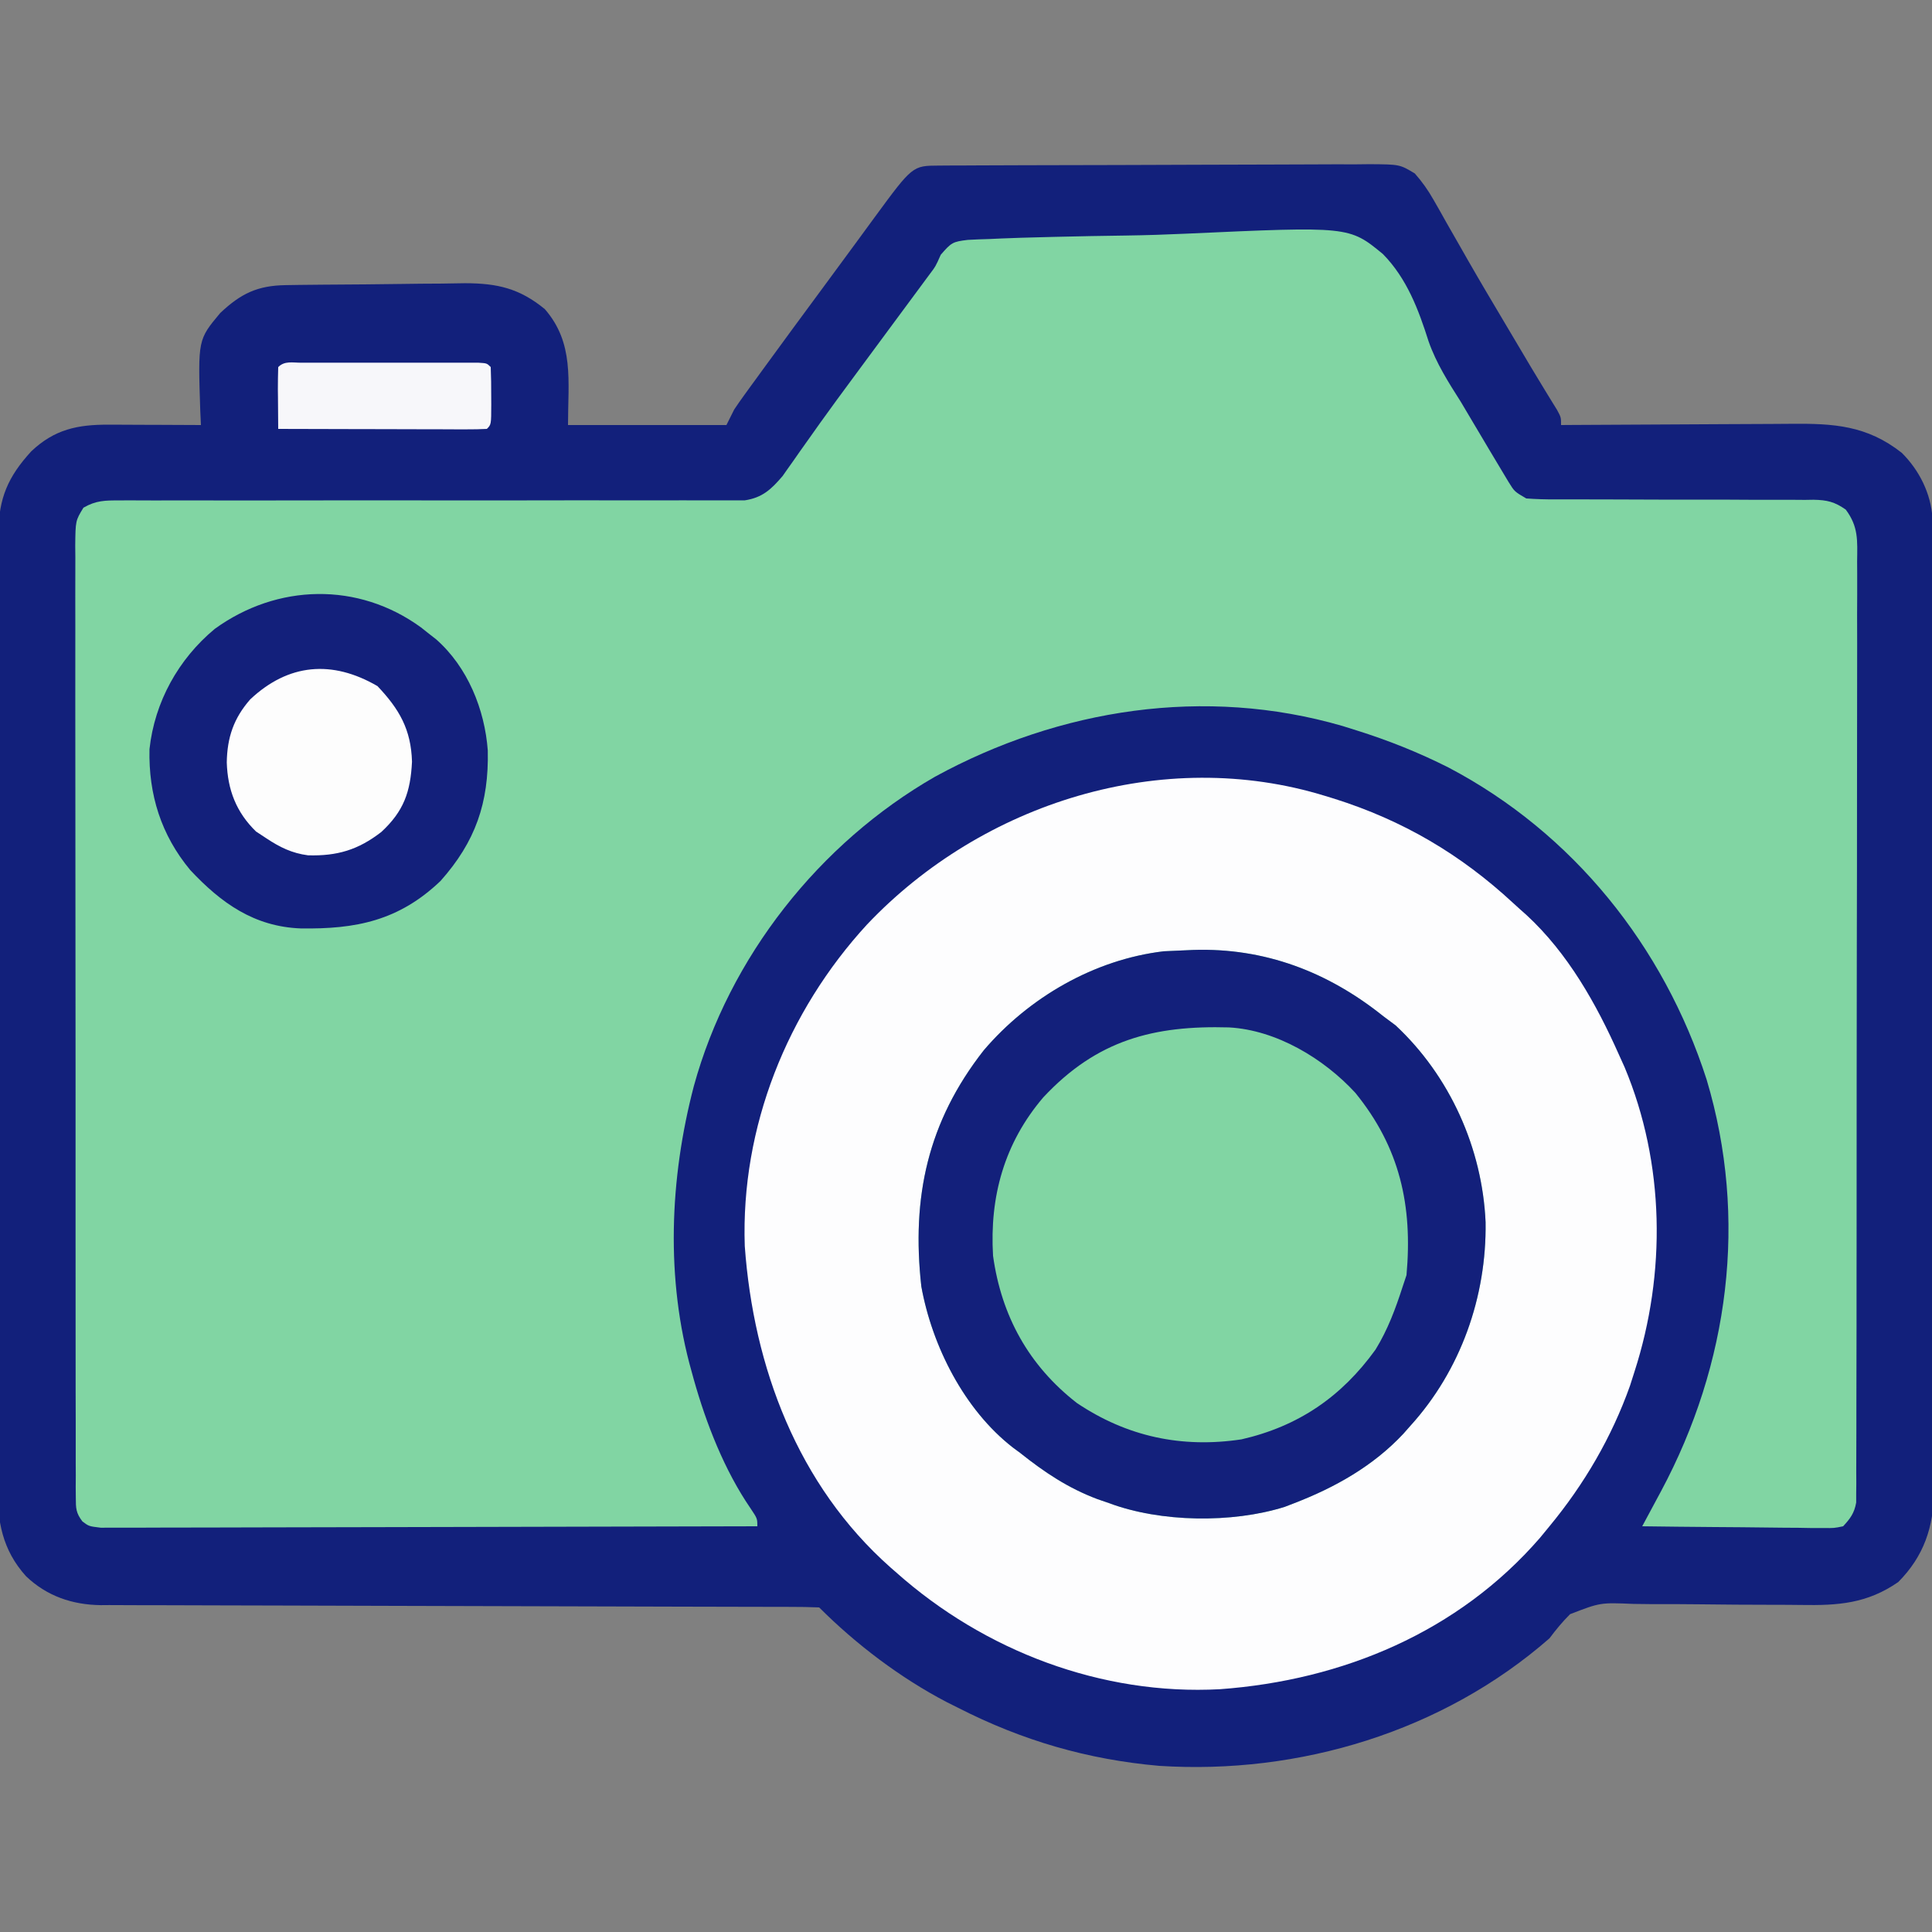
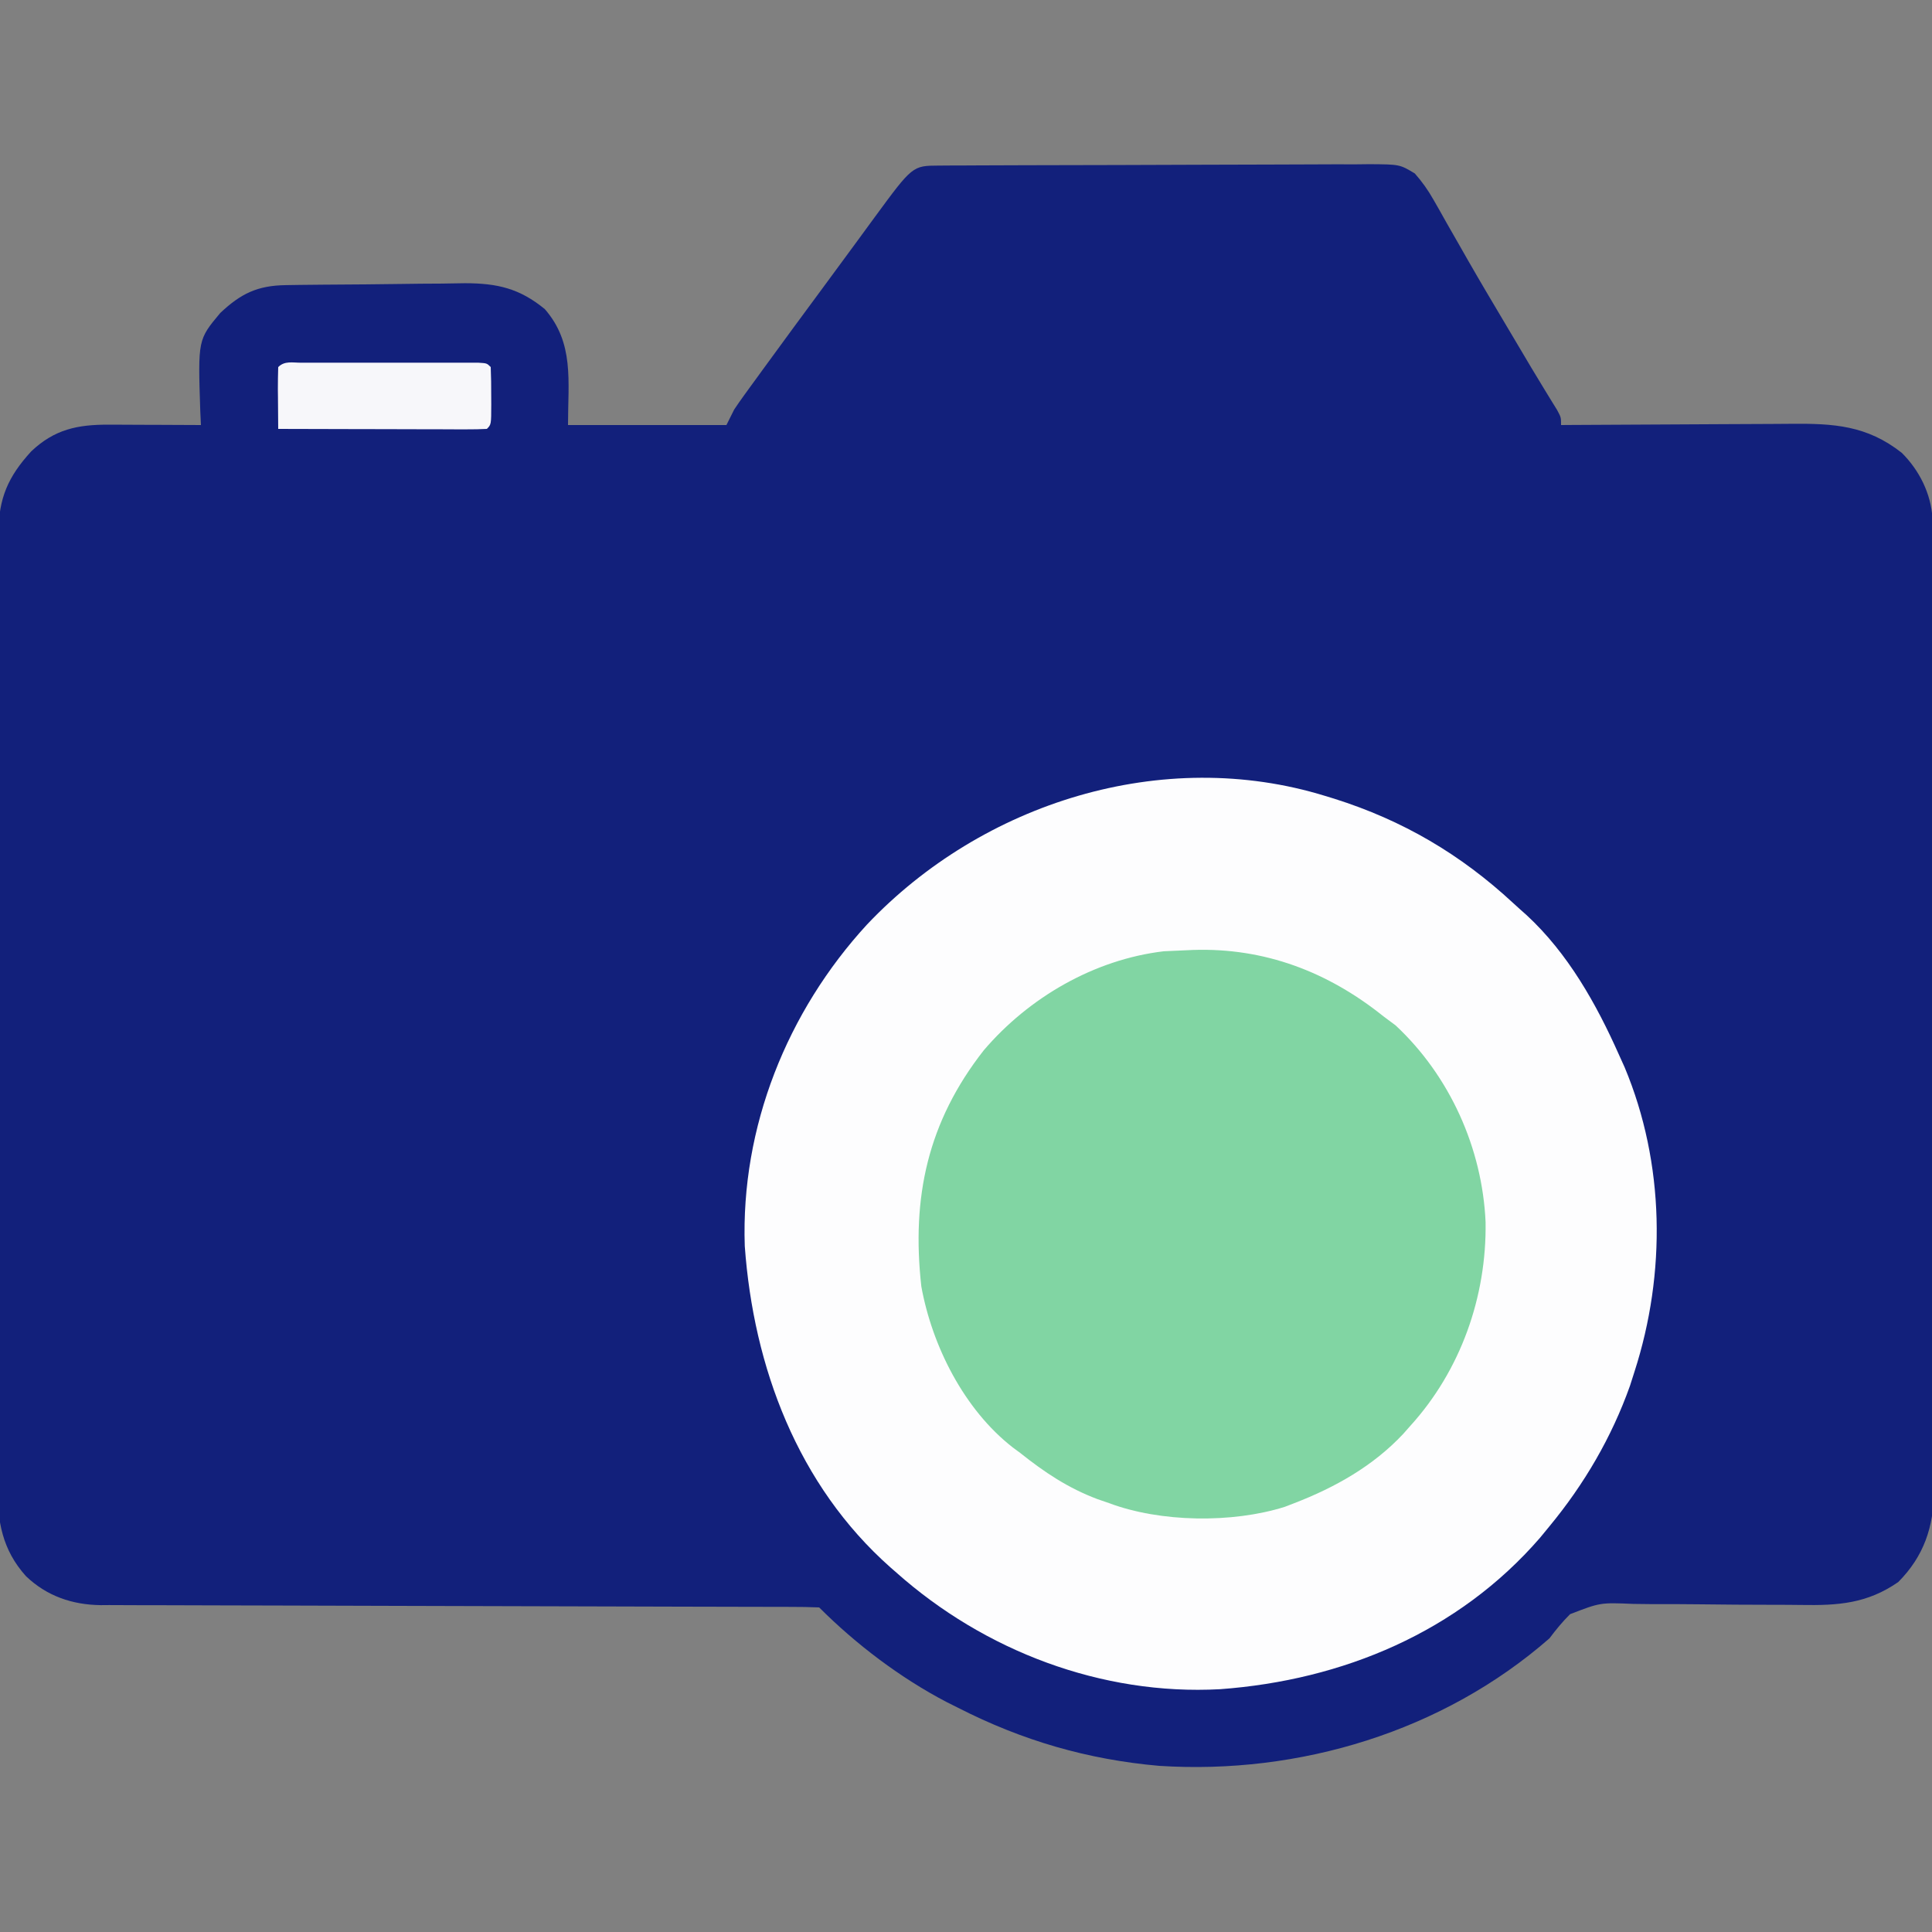
<svg xmlns="http://www.w3.org/2000/svg" width="500" height="500">
  <rect width="100%" height="100%" fill="#808080" stroke="none" />
  <path d="M0 0 C1.047 -0.007 2.095 -0.014 3.174 -0.022 C4.327 -0.024 5.481 -0.027 6.67 -0.03 C8.487 -0.04 8.487 -0.04 10.341 -0.05 C13.67 -0.066 16.998 -0.078 20.327 -0.086 C22.406 -0.091 24.486 -0.097 26.565 -0.103 C33.071 -0.123 39.577 -0.137 46.084 -0.145 C53.594 -0.155 61.105 -0.181 68.615 -0.222 C74.42 -0.252 80.225 -0.267 86.029 -0.27 C89.497 -0.272 92.964 -0.281 96.431 -0.306 C100.3 -0.334 104.168 -0.33 108.037 -0.323 C109.185 -0.336 110.333 -0.348 111.515 -0.362 C119.285 -0.311 119.285 -0.311 123.198 2.037 C125.113 4.221 126.609 6.309 128.036 8.839 C128.57 9.77 129.103 10.702 129.653 11.662 C130.216 12.668 130.78 13.674 131.36 14.71 C132.595 16.87 133.83 19.031 135.067 21.19 C136.035 22.889 136.035 22.889 137.023 24.621 C140.124 30.041 143.318 35.406 146.508 40.774 C147.52 42.476 148.531 44.18 149.541 45.884 C150.172 46.948 150.804 48.012 151.454 49.108 C152.056 50.124 152.658 51.139 153.278 52.185 C154.457 54.159 155.647 56.126 156.848 58.086 C157.399 58.985 157.949 59.885 158.516 60.811 C159.006 61.602 159.495 62.393 159.999 63.208 C161.048 65.147 161.048 65.147 161.048 67.147 C161.957 67.141 162.866 67.134 163.803 67.127 C172.395 67.067 180.986 67.021 189.578 66.992 C193.995 66.976 198.411 66.955 202.828 66.921 C207.094 66.888 211.361 66.87 215.627 66.863 C217.251 66.857 218.874 66.846 220.497 66.83 C231.56 66.724 240.178 67.215 249.22 74.335 C253.756 78.832 256.795 84.905 257.176 91.312 C257.178 92.101 257.18 92.89 257.182 93.703 C257.186 94.618 257.191 95.532 257.195 96.474 C257.195 97.976 257.195 97.976 257.195 99.507 C257.199 100.574 257.202 101.64 257.206 102.739 C257.217 106.323 257.221 109.908 257.225 113.493 C257.231 116.059 257.238 118.625 257.245 121.19 C257.264 128.898 257.274 136.606 257.283 144.313 C257.288 147.945 257.293 151.577 257.298 155.209 C257.315 167.286 257.33 179.362 257.337 191.439 C257.339 194.572 257.341 197.705 257.343 200.838 C257.343 201.617 257.344 202.395 257.344 203.198 C257.353 215.807 257.378 228.416 257.41 241.025 C257.443 253.978 257.461 266.93 257.465 279.882 C257.467 287.152 257.476 294.421 257.501 301.691 C257.525 308.531 257.529 315.372 257.518 322.212 C257.518 324.72 257.524 327.228 257.538 329.737 C257.556 333.166 257.549 336.595 257.535 340.025 C257.552 341.506 257.552 341.506 257.569 343.018 C257.483 352.333 254.94 359.903 248.317 366.577 C240.257 372.154 232.799 372.671 223.192 372.511 C220.874 372.475 218.557 372.467 216.239 372.468 C209.656 372.465 203.074 372.419 196.491 372.336 C192.448 372.287 188.405 372.278 184.361 372.292 C182.83 372.289 181.298 372.272 179.767 372.238 C171.188 371.877 171.188 371.877 163.385 374.894 C161.394 376.879 159.73 378.901 158.048 381.147 C130.487 405.254 93.327 416.488 57.048 414.147 C38.501 412.525 21.588 407.587 5.048 399.147 C3.567 398.405 3.567 398.405 2.055 397.647 C-9.917 391.407 -21.382 382.718 -30.952 373.147 C-33.413 373.044 -35.846 373.006 -38.308 373.009 C-39.477 373.005 -39.477 373.005 -40.669 373.001 C-43.301 372.992 -45.932 372.991 -48.564 372.989 C-50.443 372.985 -52.321 372.98 -54.2 372.974 C-58.257 372.963 -62.314 372.954 -66.371 372.948 C-72.788 372.937 -79.204 372.917 -85.621 372.895 C-103.872 372.833 -122.122 372.779 -140.373 372.746 C-150.444 372.727 -160.515 372.699 -170.586 372.658 C-175.917 372.637 -181.248 372.621 -186.579 372.619 C-191.599 372.617 -196.618 372.601 -201.637 372.575 C-203.476 372.567 -205.316 372.565 -207.156 372.569 C-209.674 372.573 -212.19 372.558 -214.708 372.539 C-215.431 372.545 -216.154 372.55 -216.899 372.556 C-224.271 372.461 -230.861 370.202 -236.226 365.066 C-242.367 358.239 -243.685 350.778 -243.574 341.893 C-243.58 340.804 -243.587 339.714 -243.593 338.591 C-243.608 334.962 -243.588 331.334 -243.568 327.705 C-243.571 325.094 -243.577 322.483 -243.584 319.873 C-243.599 313.532 -243.587 307.192 -243.565 300.852 C-243.541 293.463 -243.543 286.074 -243.546 278.684 C-243.549 265.5 -243.528 252.315 -243.494 239.13 C-243.461 226.344 -243.447 213.559 -243.453 200.773 C-243.46 186.836 -243.458 172.899 -243.438 158.962 C-243.437 158.225 -243.436 157.487 -243.435 156.728 C-243.433 155.247 -243.431 153.767 -243.428 152.286 C-243.422 147.139 -243.421 141.991 -243.422 136.844 C-243.424 129.915 -243.409 122.987 -243.383 116.059 C-243.376 113.515 -243.374 110.972 -243.377 108.429 C-243.381 104.959 -243.366 101.49 -243.347 98.02 C-243.352 97.012 -243.357 96.004 -243.363 94.966 C-243.277 86.093 -240.883 80.52 -234.855 73.944 C-228.815 68.239 -222.871 67.016 -214.78 67.05 C-214.098 67.051 -213.416 67.052 -212.713 67.054 C-210.542 67.059 -208.372 67.072 -206.202 67.085 C-204.727 67.09 -203.252 67.094 -201.777 67.098 C-198.168 67.109 -194.56 67.127 -190.952 67.147 C-191.01 65.892 -191.068 64.636 -191.128 63.342 C-191.727 45.055 -191.727 45.055 -185.952 38.147 C-180.623 33.129 -176.35 31.046 -168.987 30.938 C-167.758 30.919 -166.53 30.9 -165.264 30.88 C-163.919 30.865 -162.574 30.851 -161.23 30.839 C-160.21 30.829 -160.21 30.829 -159.17 30.819 C-155.566 30.786 -151.963 30.762 -148.359 30.742 C-145.392 30.724 -142.425 30.69 -139.458 30.64 C-135.863 30.579 -132.268 30.549 -128.672 30.539 C-126.652 30.526 -124.633 30.484 -122.614 30.442 C-114.241 30.46 -108.509 31.771 -101.952 37.147 C-94.299 45.949 -95.952 55.739 -95.952 67.147 C-82.422 67.147 -68.892 67.147 -54.952 67.147 C-53.962 65.167 -53.962 65.167 -52.952 63.147 C-52.13 61.909 -51.279 60.689 -50.405 59.487 C-49.644 58.435 -49.644 58.435 -48.867 57.362 C-48.317 56.611 -47.768 55.859 -47.202 55.085 C-46.627 54.292 -46.051 53.5 -45.458 52.684 C-40.177 45.428 -34.857 38.2 -29.523 30.983 C-27.052 27.64 -24.589 24.29 -22.132 20.936 C-21.505 20.082 -20.879 19.228 -20.233 18.348 C-19.04 16.721 -17.848 15.093 -16.658 13.464 C-6.794 0.032 -6.794 0.032 0 0 Z " fill="#12207B" transform="translate(242.952,42.853)" />
-   <path d="M0 0 C1.876 -0.106 3.754 -0.178 5.632 -0.225 C7.172 -0.296 7.172 -0.296 8.743 -0.368 C12.145 -0.512 15.547 -0.607 18.951 -0.689 C20.701 -0.735 20.701 -0.735 22.486 -0.782 C28.672 -0.936 34.857 -1.047 41.044 -1.129 C46.145 -1.204 51.232 -1.364 56.328 -1.601 C98.702 -3.528 98.702 -3.528 107.45 3.683 C113.625 9.992 116.63 17.994 119.252 26.264 C121.25 31.96 124.375 36.844 127.596 41.917 C128.641 43.669 129.683 45.423 130.717 47.182 C131.656 48.76 132.594 50.339 133.533 51.917 C133.955 52.629 134.377 53.341 134.811 54.075 C135.92 55.943 137.037 57.806 138.158 59.667 C138.749 60.652 139.339 61.636 139.947 62.651 C141.494 65.153 141.494 65.153 144.533 66.917 C147.104 67.104 149.568 67.176 152.138 67.156 C152.911 67.158 153.684 67.16 154.48 67.162 C156.158 67.166 157.835 67.165 159.513 67.161 C162.17 67.155 164.826 67.164 167.483 67.178 C175.035 67.215 182.588 67.233 190.141 67.222 C194.761 67.216 199.381 67.235 204.001 67.268 C205.761 67.276 207.521 67.275 209.281 67.264 C211.744 67.25 214.206 67.266 216.67 67.289 C217.395 67.277 218.12 67.265 218.868 67.253 C222.375 67.318 224.339 67.78 227.221 69.812 C230.525 74.247 230.224 77.812 230.155 83.21 C230.161 84.257 230.168 85.303 230.174 86.382 C230.189 89.895 230.169 93.408 230.149 96.921 C230.152 99.437 230.158 101.954 230.165 104.47 C230.178 110.598 230.168 116.726 230.146 122.854 C230.122 129.99 230.124 137.125 230.127 144.26 C230.13 156.99 230.109 169.719 230.075 182.449 C230.042 194.804 230.028 207.159 230.034 219.515 C230.041 232.967 230.039 246.419 230.019 259.871 C230.017 260.938 230.017 260.938 230.016 262.026 C230.014 263.455 230.012 264.883 230.009 266.311 C230.003 271.286 230.002 276.261 230.003 281.236 C230.005 287.93 229.99 294.623 229.964 301.317 C229.957 303.778 229.955 306.238 229.958 308.699 C229.962 312.05 229.947 315.4 229.928 318.751 C229.933 319.732 229.938 320.713 229.944 321.723 C229.935 322.62 229.926 323.517 229.916 324.44 C229.915 325.214 229.913 325.987 229.912 326.784 C229.429 329.507 228.399 330.903 226.533 332.917 C224.198 333.398 224.198 333.398 221.419 333.371 C220.378 333.37 219.338 333.37 218.265 333.37 C216.582 333.339 216.582 333.339 214.865 333.307 C213.715 333.302 212.565 333.296 211.381 333.29 C207.702 333.268 204.024 333.218 200.346 333.167 C197.854 333.147 195.363 333.128 192.871 333.112 C186.758 333.068 180.646 333.001 174.533 332.917 C175.075 331.911 175.616 330.905 176.173 329.868 C176.895 328.523 177.617 327.177 178.338 325.831 C178.693 325.171 179.049 324.511 179.415 323.831 C197.012 290.959 201.965 253.281 191.213 217.331 C180.094 182.788 156.632 153.497 124.423 136.559 C116.701 132.659 108.794 129.503 100.533 126.917 C99.354 126.547 98.174 126.177 96.959 125.796 C61.366 115.469 23.8 121.301 -8.467 138.917 C-38.467 156.131 -61.746 185.639 -70.908 219.022 C-77.167 242.95 -78.253 268.946 -71.467 292.917 C-71.285 293.58 -71.103 294.243 -70.915 294.926 C-67.702 306.335 -62.973 318.47 -56.221 328.288 C-54.467 330.917 -54.467 330.917 -54.467 332.917 C-76.971 332.987 -99.476 333.04 -121.98 333.072 C-132.429 333.088 -142.878 333.109 -153.327 333.143 C-162.432 333.173 -171.537 333.192 -180.642 333.199 C-185.465 333.203 -190.288 333.212 -195.111 333.234 C-199.647 333.254 -204.183 333.261 -208.72 333.256 C-210.388 333.257 -212.055 333.263 -213.723 333.274 C-215.995 333.289 -218.266 333.286 -220.538 333.277 C-221.811 333.28 -223.084 333.283 -224.396 333.286 C-227.467 332.917 -227.467 332.917 -229.135 331.668 C-230.812 329.463 -230.843 328.282 -230.847 325.529 C-230.855 324.627 -230.864 323.725 -230.873 322.795 C-230.867 321.803 -230.861 320.811 -230.854 319.788 C-230.86 318.735 -230.865 317.682 -230.871 316.596 C-230.885 313.049 -230.878 309.503 -230.871 305.956 C-230.876 303.42 -230.883 300.884 -230.892 298.349 C-230.908 292.165 -230.91 285.982 -230.904 279.799 C-230.9 274.774 -230.902 269.75 -230.907 264.725 C-230.908 264.01 -230.909 263.296 -230.909 262.56 C-230.911 261.108 -230.912 259.657 -230.914 258.206 C-230.928 244.587 -230.922 230.969 -230.911 217.351 C-230.901 204.886 -230.914 192.422 -230.938 179.957 C-230.962 167.165 -230.972 154.373 -230.965 141.582 C-230.962 134.397 -230.964 127.213 -230.981 120.028 C-230.998 113.274 -230.993 106.52 -230.974 99.766 C-230.97 97.283 -230.973 94.799 -230.984 92.316 C-230.997 88.934 -230.986 85.554 -230.968 82.172 C-230.978 81.182 -230.987 80.192 -230.997 79.172 C-230.927 72.669 -230.927 72.669 -228.871 69.306 C-225.602 67.417 -223.264 67.42 -219.49 67.425 C-218.787 67.42 -218.085 67.415 -217.361 67.41 C-215.008 67.399 -212.656 67.417 -210.303 67.434 C-208.616 67.432 -206.929 67.428 -205.242 67.422 C-201.609 67.414 -197.976 67.418 -194.343 67.431 C-188.599 67.451 -182.855 67.441 -177.111 67.427 C-163.88 67.398 -150.649 67.408 -137.418 67.419 C-125.295 67.429 -113.171 67.43 -101.048 67.399 C-95.338 67.386 -89.627 67.392 -83.917 67.413 C-80.364 67.422 -76.812 67.414 -73.26 67.402 C-71.613 67.4 -69.965 67.405 -68.317 67.417 C-66.068 67.433 -63.82 67.424 -61.571 67.409 C-59.683 67.411 -59.683 67.411 -57.757 67.413 C-53.168 66.721 -50.871 64.564 -47.928 61.112 C-47.499 60.5 -47.069 59.887 -46.627 59.257 C-46.129 58.555 -45.631 57.854 -45.117 57.132 C-44.331 56.004 -44.331 56.004 -43.529 54.854 C-42.374 53.226 -41.218 51.598 -40.06 49.971 C-39.468 49.134 -38.875 48.298 -38.264 47.435 C-35.397 43.417 -32.464 39.448 -29.529 35.479 C-28.669 34.314 -28.669 34.314 -27.792 33.125 C-25.38 29.857 -22.966 26.592 -20.551 23.328 C-19.267 21.591 -17.982 19.855 -16.699 18.118 C-15.495 16.489 -14.29 14.86 -13.084 13.233 C-12.538 12.493 -11.991 11.753 -11.428 10.991 C-10.951 10.347 -10.475 9.704 -9.984 9.04 C-8.326 6.849 -8.326 6.849 -7.003 3.855 C-4.261 0.678 -3.903 0.464 0 0 Z " fill="#81D5A3" transform="translate(250.467,62.083)" />
  <path d="M0 0 C0.772 0.236 1.543 0.472 2.338 0.715 C20.078 6.322 34.989 15.085 48.617 27.718 C49.74 28.759 50.885 29.778 52.035 30.789 C62.761 40.678 70.141 53.818 76 67 C76.723 68.599 76.723 68.599 77.461 70.23 C87.856 95.083 88.236 123.503 80 149 C79.616 150.204 79.232 151.408 78.836 152.648 C74.089 165.984 66.998 178.106 58 189 C56.786 190.479 56.786 190.479 55.547 191.988 C34.43 216.361 4.514 228.84 -27.242 231.164 C-57.884 232.823 -88.198 221.27 -111 201 C-111.516 200.55 -112.032 200.099 -112.564 199.635 C-136.567 178.37 -147.998 147.785 -150.254 116.477 C-151.307 85.713 -139.298 55.773 -118.621 33.27 C-88.775 1.767 -42.133 -12.996 0 0 Z " fill="#FDFDFE" transform="translate(343,206)" />
  <path d="M0 0 C18.529 -0.616 34.926 5.669 49.25 17.152 C50.302 17.936 51.354 18.72 52.438 19.527 C66.464 32.618 74.872 51.316 75.719 70.459 C76.002 89.735 69.268 108.81 56.25 123.152 C55.647 123.836 55.043 124.519 54.422 125.223 C46.648 133.534 36.803 139.083 26.25 143.152 C25.005 143.634 25.005 143.634 23.734 144.125 C10.128 148.402 -8.404 148.16 -21.75 143.152 C-22.736 142.812 -23.722 142.472 -24.738 142.121 C-32.333 139.265 -38.429 135.187 -44.75 130.152 C-45.386 129.682 -46.021 129.211 -46.676 128.727 C-59.212 118.957 -67.514 102.524 -70.312 87.078 C-72.88 64.04 -68.681 44.51 -54.152 25.969 C-42.503 12.311 -25.58 2.473 -7.562 0.34 C-5.041 0.203 -2.521 0.14 0 0 Z " fill="#81D5A3" transform="translate(308.75,245.848)" />
-   <path d="M0 0 C18.529 -0.616 34.926 5.669 49.25 17.152 C50.302 17.936 51.354 18.72 52.438 19.527 C66.464 32.618 74.872 51.316 75.719 70.459 C76.002 89.735 69.268 108.81 56.25 123.152 C55.647 123.836 55.043 124.519 54.422 125.223 C46.648 133.534 36.803 139.083 26.25 143.152 C25.005 143.634 25.005 143.634 23.734 144.125 C10.128 148.402 -8.404 148.16 -21.75 143.152 C-22.736 142.812 -23.722 142.472 -24.738 142.121 C-32.333 139.265 -38.429 135.187 -44.75 130.152 C-45.386 129.682 -46.021 129.211 -46.676 128.727 C-59.212 118.957 -67.514 102.524 -70.312 87.078 C-72.88 64.04 -68.681 44.51 -54.152 25.969 C-42.503 12.311 -25.58 2.473 -7.562 0.34 C-5.041 0.203 -2.521 0.14 0 0 Z M-38.75 38.152 C-48.851 49.993 -52.664 63.841 -51.75 79.152 C-49.588 94.706 -42.507 107.567 -30.047 117.254 C-17.066 125.97 -2.888 128.979 12.547 126.656 C27.279 123.278 38.42 115.649 47.234 103.43 C50.396 98.288 52.405 92.878 54.25 87.152 C54.745 85.667 54.745 85.667 55.25 84.152 C56.865 66.175 53.536 51.133 42 36.965 C33.83 28.097 21.585 20.722 9.317 20.046 C-10.153 19.496 -24.845 23.267 -38.75 38.152 Z " fill="#13207B" transform="translate(308.75,245.848)" />
-   <path d="M0 0 C0.666 0.53 1.333 1.06 2.02 1.605 C2.634 2.084 3.249 2.562 3.883 3.055 C12.044 10.238 16.472 21.196 17.258 31.832 C17.553 45.371 14.073 55.429 5.02 65.605 C-5.748 75.877 -16.859 78.109 -31.195 77.879 C-43.202 77.406 -51.718 71.341 -59.73 62.793 C-67.297 53.699 -70.555 43.232 -70.293 31.496 C-68.97 19.256 -62.803 8.167 -53.402 0.359 C-37.247 -11.34 -16.287 -11.885 0 0 Z " fill="#13207B" transform="translate(108.98,162.395)" />
-   <path d="M0 0 C5.646 5.951 8.696 11.213 8.938 19.562 C8.554 27.424 6.78 32.4 1 37.75 C-4.991 42.398 -10.444 44.01 -17.973 43.793 C-22.129 43.249 -25.22 41.726 -28.688 39.438 C-29.595 38.839 -30.503 38.241 -31.438 37.625 C-36.556 32.649 -38.784 26.812 -39 19.75 C-38.896 13.3 -37.204 8.305 -32.922 3.426 C-23.026 -5.866 -11.734 -6.822 0 0 Z " fill="#FDFDFD" transform="translate(97.688,177.562)" />
  <path d="M0 0 C1.587 -0.005 1.587 -0.005 3.205 -0.01 C4.932 -0.007 4.932 -0.007 6.693 -0.003 C8.452 -0.005 8.452 -0.005 10.247 -0.006 C12.732 -0.007 15.217 -0.005 17.702 -0.001 C21.521 0.004 25.339 -0.001 29.158 -0.007 C31.566 -0.007 33.973 -0.005 36.381 -0.003 C38.107 -0.006 38.107 -0.006 39.869 -0.01 C40.927 -0.006 41.984 -0.003 43.074 0 C44.479 0.001 44.479 0.001 45.911 0.002 C48.037 0.129 48.037 0.129 49.037 1.129 C49.137 3.641 49.176 6.118 49.162 8.629 C49.168 9.683 49.168 9.683 49.174 10.758 C49.164 16.003 49.164 16.003 48.037 17.129 C46.349 17.223 44.657 17.247 42.967 17.243 C41.886 17.243 40.804 17.243 39.691 17.243 C37.927 17.235 37.927 17.235 36.127 17.227 C34.93 17.226 33.733 17.224 32.499 17.223 C28.658 17.217 24.816 17.205 20.975 17.192 C18.378 17.187 15.781 17.182 13.184 17.178 C6.801 17.167 0.419 17.15 -5.963 17.129 C-5.99 14.483 -6.01 11.838 -6.025 9.192 C-6.034 8.437 -6.042 7.682 -6.051 6.905 C-6.059 4.979 -6.015 3.054 -5.963 1.129 C-4.296 -0.538 -2.29 0.002 0 0 Z " fill="#F7F7FA" transform="translate(77.963,93.871)" />
</svg>